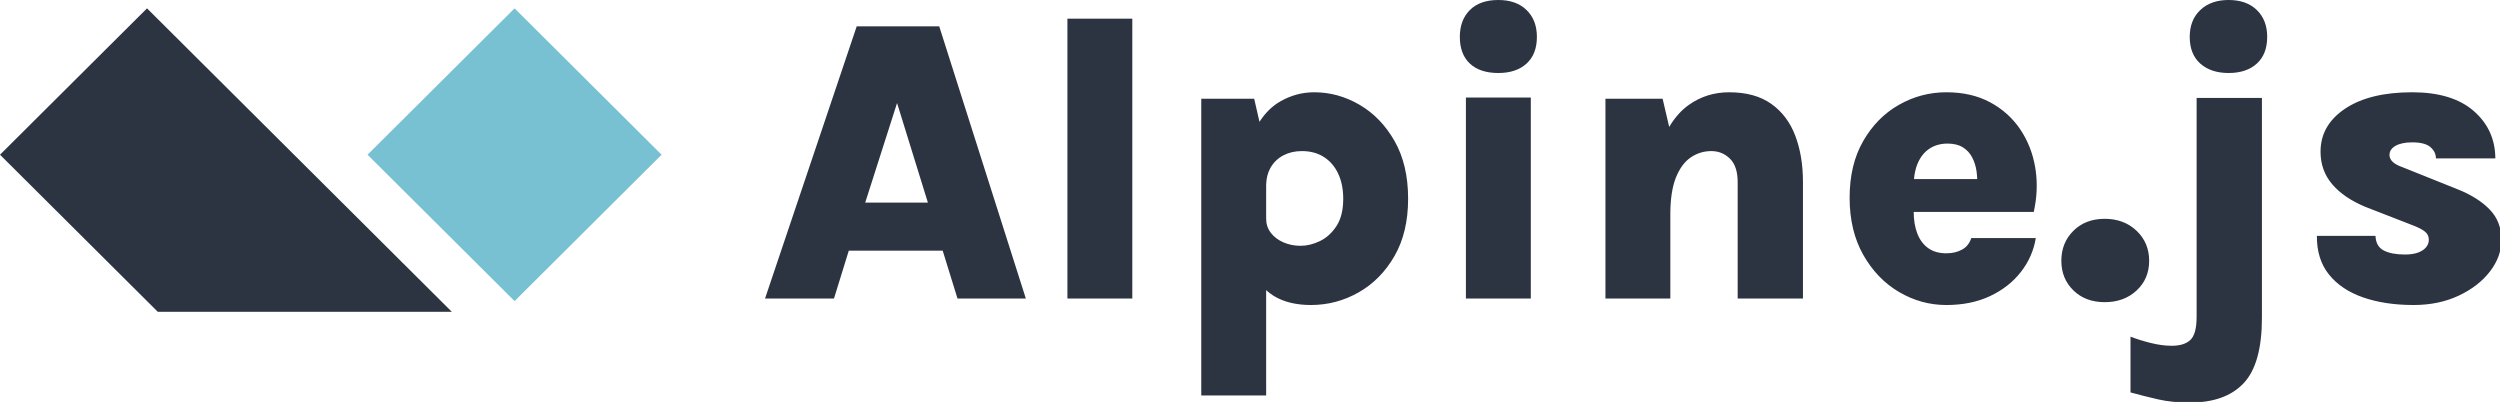
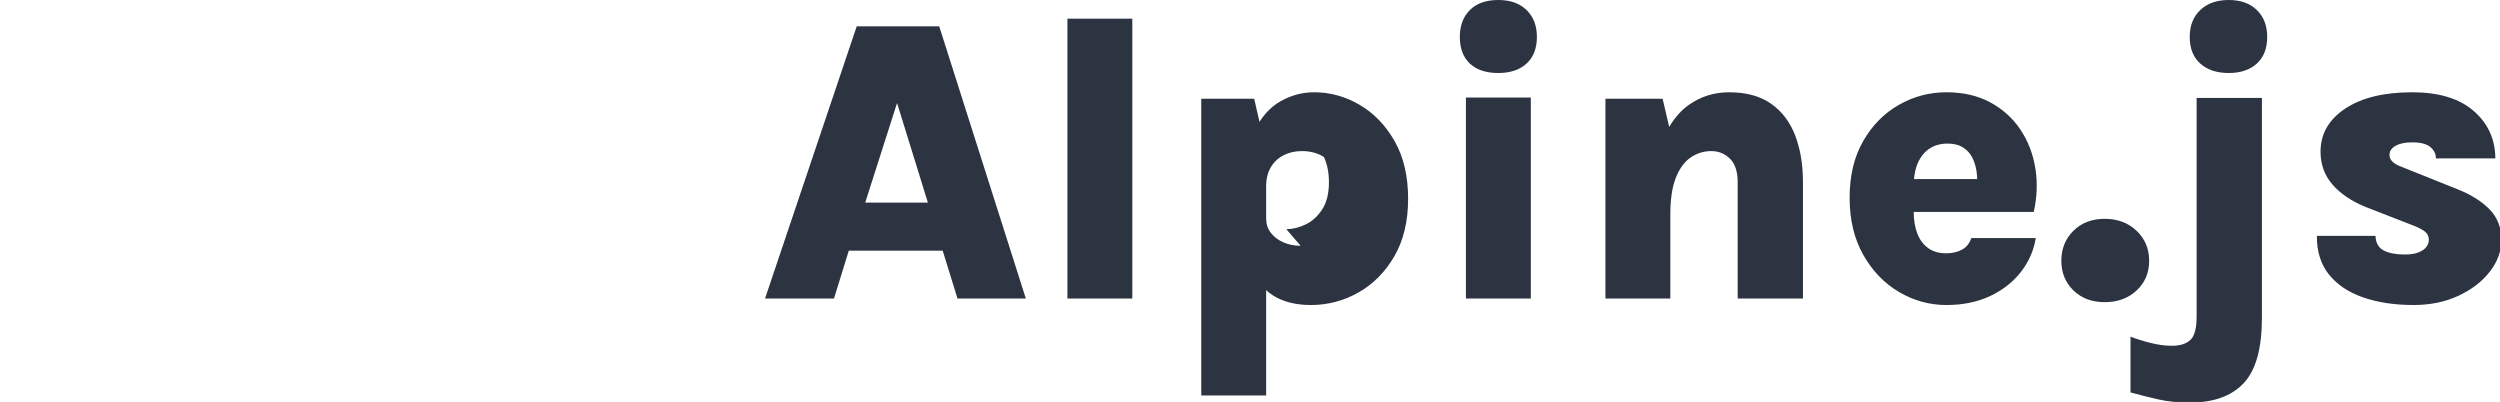
<svg xmlns="http://www.w3.org/2000/svg" width="678" height="109" version="1.1">
-   <path fill-rule="nonzero" fill="#2D3441" id="Alpine.js" d="m226.177,80.96l4.015,-12.98l25.465,0l4.015,12.98l18.535,0l-23.485,-73.81l-22.385,0l-24.86,73.81l18.7,0zm25.465,-26.015l-16.995,0l8.635,-27.005l8.36,27.005zm55.44,26.015l0,-75.9l-17.6,0l0,75.9l17.6,0zm36.3,26.29l-0.001,-28.571l0.055,0.05c0.552,0.51 1.143,0.968 1.773,1.373l0.318,0.198c2.677,1.613 6.013,2.42 10.01,2.42c4.583,0 8.883,-1.137 12.898,-3.41c4.015,-2.273 7.26,-5.555 9.735,-9.845c2.475,-4.29 3.712,-9.478 3.712,-15.565c0,-6.123 -1.219,-11.33 -3.658,-15.62c-2.438,-4.29 -5.601,-7.572 -9.488,-9.845c-3.887,-2.273 -7.993,-3.41 -12.32,-3.41c-3.263,0 -6.343,0.834 -9.24,2.502c-2.086,1.201 -3.881,2.93 -5.387,5.186l-0.217,0.332l-1.436,-6.261l-14.355,0l0,80.465l17.6,0zm9.35,-40.59c-1.687,0 -3.245,-0.312 -4.675,-0.935c-1.43,-0.623 -2.567,-1.485 -3.41,-2.585c-0.843,-1.1 -1.265,-2.383 -1.265,-3.85l-0.001,0l0,-8.91l0.006,-0.378c0.048,-1.624 0.405,-3.062 1.073,-4.314l0.16,-0.286c0.825,-1.412 1.971,-2.502 3.438,-3.272c1.467,-0.77 3.135,-1.155 5.005,-1.155c2.31,0 4.299,0.532 5.968,1.595c1.668,1.063 2.961,2.567 3.877,4.51c0.917,1.943 1.375,4.217 1.375,6.82c0,3.08 -0.614,5.555 -1.843,7.425c-1.228,1.87 -2.732,3.227 -4.51,4.07c-1.778,0.843 -3.511,1.265 -5.197,1.265zm53.625,-46.86c3.227,0 5.775,-0.853 7.645,-2.558c1.87,-1.705 2.805,-4.116 2.805,-7.232c0,-3.043 -0.935,-5.473 -2.805,-7.287c-1.87,-1.815 -4.418,-2.723 -7.645,-2.723c-3.337,0 -5.912,0.907 -7.728,2.723c-1.815,1.815 -2.723,4.244 -2.723,7.287c0,3.117 0.907,5.527 2.723,7.232c1.815,1.705 4.391,2.558 7.728,2.558zm8.8,61.16l0,-54.505l-17.6,0l0,54.505l17.6,0zm37.84,0l0,-22.825l0.003,-0.56c0.042,-3.699 0.5,-6.724 1.375,-9.075l0.134,-0.348c1.008,-2.512 2.356,-4.336 4.043,-5.473c1.687,-1.137 3.538,-1.705 5.555,-1.705c1.98,0 3.667,0.688 5.06,2.062c1.393,1.375 2.09,3.493 2.09,6.353l0,0l0,31.57l17.71,0l0,-31.57c0,-4.73 -0.697,-8.928 -2.09,-12.595c-1.393,-3.667 -3.566,-6.545 -6.518,-8.635c-2.952,-2.09 -6.756,-3.135 -11.412,-3.135c-4.07,0 -7.709,1.137 -10.918,3.41c-1.991,1.411 -3.721,3.324 -5.19,5.738l-0.151,0.253l-1.781,-7.641l-15.51,0l0,54.175l17.6,0zm74.855,1.76c4.473,0 8.424,-0.807 11.852,-2.42c3.428,-1.613 6.215,-3.795 8.36,-6.545c2.145,-2.75 3.493,-5.812 4.043,-9.185l0,0l-17.49,0c-0.477,1.43 -1.32,2.475 -2.53,3.135c-1.21,0.66 -2.622,0.99 -4.235,0.99c-1.98,0 -3.621,-0.468 -4.923,-1.403c-1.302,-0.935 -2.283,-2.246 -2.942,-3.933c-0.66,-1.687 -0.99,-3.685 -0.99,-5.995l0.001,0.11l32.559,0c0.868,-3.891 1.038,-7.674 0.507,-11.351l-0.095,-0.612c-0.642,-3.868 -1.998,-7.343 -4.07,-10.422c-2.072,-3.08 -4.794,-5.527 -8.168,-7.343c-3.373,-1.815 -7.333,-2.723 -11.88,-2.723c-4.583,0 -8.873,1.137 -12.87,3.41c-3.997,2.273 -7.223,5.546 -9.68,9.818c-2.457,4.272 -3.685,9.396 -3.685,15.373c0,5.977 1.238,11.147 3.712,15.51c2.475,4.363 5.711,7.718 9.707,10.065c3.997,2.347 8.268,3.52 12.815,3.52zm8.359,-34.155l-17.135,0l0.001,-0.015c0.134,-1.504 0.434,-2.841 0.902,-4.011l0.145,-0.346c0.752,-1.705 1.815,-3.007 3.19,-3.905c1.375,-0.898 2.998,-1.347 4.867,-1.347c1.687,0 3.071,0.339 4.152,1.018c1.082,0.678 1.916,1.577 2.502,2.695c0.587,1.118 0.981,2.337 1.183,3.658c0.101,0.66 0.163,1.315 0.186,1.966l0.006,0.289zm34.596,33.385c3.483,0 6.362,-1.054 8.635,-3.163c2.273,-2.108 3.41,-4.794 3.41,-8.057c0,-3.263 -1.137,-5.977 -3.41,-8.14c-2.273,-2.163 -5.152,-3.245 -8.635,-3.245c-3.483,0 -6.316,1.082 -8.498,3.245c-2.182,2.163 -3.272,4.877 -3.272,8.14c0,3.227 1.091,5.903 3.272,8.03c2.182,2.127 5.014,3.19 8.498,3.19zm33.605,-62.15c3.227,0 5.775,-0.853 7.645,-2.558c1.87,-1.705 2.805,-4.116 2.805,-7.232c0,-3.043 -0.935,-5.473 -2.805,-7.287c-1.87,-1.815 -4.418,-2.723 -7.645,-2.723c-3.227,0 -5.793,0.907 -7.7,2.723c-1.907,1.815 -2.86,4.244 -2.86,7.287c0,3.117 0.953,5.527 2.86,7.232c1.907,1.705 4.473,2.558 7.7,2.558zm-10.505,89.375c6.417,0 11.275,-1.751 14.575,-5.253c3.3,-3.502 4.95,-9.414 4.95,-17.738l0,0l0,-59.62l-17.71,0l0,59.29c0,3.153 -0.559,5.262 -1.677,6.325c-1.118,1.063 -2.814,1.595 -5.088,1.595c-1.76,0 -3.667,-0.257 -5.72,-0.77c-2.053,-0.513 -3.868,-1.082 -5.445,-1.705l0,0l0,15.125c2.53,0.697 5.042,1.329 7.535,1.897c2.493,0.568 5.353,0.853 8.58,0.853zm60.665,-26.455c4.547,0 8.617,-0.843 12.21,-2.53c3.593,-1.687 6.426,-3.877 8.498,-6.572c2.072,-2.695 3.107,-5.546 3.107,-8.553c0,-3.3 -1.063,-6.05 -3.19,-8.25c-2.127,-2.2 -5.042,-4.033 -8.745,-5.5l0,0l-14.96,-5.995c-2.31,-0.807 -3.465,-1.907 -3.465,-3.3c0,-1.027 0.55,-1.852 1.65,-2.475c1.1,-0.623 2.603,-0.935 4.51,-0.935c2.31,0 3.96,0.431 4.95,1.292c0.99,0.862 1.485,1.879 1.485,3.053l0,0l16.115,0c-0.037,-5.207 -1.998,-9.497 -5.885,-12.87c-3.887,-3.373 -9.442,-5.06 -16.665,-5.06c-7.7,0 -13.768,1.485 -18.205,4.455c-4.437,2.97 -6.655,6.857 -6.655,11.66c0,3.41 1.054,6.353 3.163,8.828c2.108,2.475 5.106,4.519 8.992,6.133l0,0l13.145,5.115c1.393,0.55 2.42,1.1 3.08,1.65c0.66,0.55 0.99,1.283 0.99,2.2c0,0.697 -0.238,1.347 -0.715,1.952c-0.477,0.605 -1.192,1.091 -2.145,1.458c-0.953,0.367 -2.163,0.55 -3.63,0.55c-2.42,0 -4.336,-0.367 -5.747,-1.1c-1.412,-0.733 -2.154,-2.053 -2.228,-3.96l0,0l-15.895,0c-0.037,4.217 1.054,7.709 3.272,10.477c2.218,2.768 5.308,4.84 9.268,6.215c3.96,1.375 8.525,2.062 13.695,2.062z" />
-   <polygon points="139.552,2.263 179.424,41.96 139.552,81.657 99.68,41.96 " fill="#77C1D2" id="Path" />
-   <polygon points="39.872,2.263 122.532,84.56 42.788,84.56 0,41.96 " fill="#2D3441" id="Path" />
+   <path fill-rule="nonzero" fill="#2D3441" id="Alpine.js" d="m226.177,80.96l4.015,-12.98l25.465,0l4.015,12.98l18.535,0l-23.485,-73.81l-22.385,0l-24.86,73.81l18.7,0zm25.465,-26.015l-16.995,0l8.635,-27.005l8.36,27.005zm55.44,26.015l0,-75.9l-17.6,0l0,75.9l17.6,0zm36.3,26.29l-0.001,-28.571l0.055,0.05c0.552,0.51 1.143,0.968 1.773,1.373l0.318,0.198c2.677,1.613 6.013,2.42 10.01,2.42c4.583,0 8.883,-1.137 12.898,-3.41c4.015,-2.273 7.26,-5.555 9.735,-9.845c2.475,-4.29 3.712,-9.478 3.712,-15.565c0,-6.123 -1.219,-11.33 -3.658,-15.62c-2.438,-4.29 -5.601,-7.572 -9.488,-9.845c-3.887,-2.273 -7.993,-3.41 -12.32,-3.41c-3.263,0 -6.343,0.834 -9.24,2.502c-2.086,1.201 -3.881,2.93 -5.387,5.186l-0.217,0.332l-1.436,-6.261l-14.355,0l0,80.465l17.6,0zm9.35,-40.59c-1.687,0 -3.245,-0.312 -4.675,-0.935c-1.43,-0.623 -2.567,-1.485 -3.41,-2.585c-0.843,-1.1 -1.265,-2.383 -1.265,-3.85l-0.001,0l0,-8.91l0.006,-0.378c0.048,-1.624 0.405,-3.062 1.073,-4.314l0.16,-0.286c0.825,-1.412 1.971,-2.502 3.438,-3.272c1.467,-0.77 3.135,-1.155 5.005,-1.155c2.31,0 4.299,0.532 5.968,1.595c0.917,1.943 1.375,4.217 1.375,6.82c0,3.08 -0.614,5.555 -1.843,7.425c-1.228,1.87 -2.732,3.227 -4.51,4.07c-1.778,0.843 -3.511,1.265 -5.197,1.265zm53.625,-46.86c3.227,0 5.775,-0.853 7.645,-2.558c1.87,-1.705 2.805,-4.116 2.805,-7.232c0,-3.043 -0.935,-5.473 -2.805,-7.287c-1.87,-1.815 -4.418,-2.723 -7.645,-2.723c-3.337,0 -5.912,0.907 -7.728,2.723c-1.815,1.815 -2.723,4.244 -2.723,7.287c0,3.117 0.907,5.527 2.723,7.232c1.815,1.705 4.391,2.558 7.728,2.558zm8.8,61.16l0,-54.505l-17.6,0l0,54.505l17.6,0zm37.84,0l0,-22.825l0.003,-0.56c0.042,-3.699 0.5,-6.724 1.375,-9.075l0.134,-0.348c1.008,-2.512 2.356,-4.336 4.043,-5.473c1.687,-1.137 3.538,-1.705 5.555,-1.705c1.98,0 3.667,0.688 5.06,2.062c1.393,1.375 2.09,3.493 2.09,6.353l0,0l0,31.57l17.71,0l0,-31.57c0,-4.73 -0.697,-8.928 -2.09,-12.595c-1.393,-3.667 -3.566,-6.545 -6.518,-8.635c-2.952,-2.09 -6.756,-3.135 -11.412,-3.135c-4.07,0 -7.709,1.137 -10.918,3.41c-1.991,1.411 -3.721,3.324 -5.19,5.738l-0.151,0.253l-1.781,-7.641l-15.51,0l0,54.175l17.6,0zm74.855,1.76c4.473,0 8.424,-0.807 11.852,-2.42c3.428,-1.613 6.215,-3.795 8.36,-6.545c2.145,-2.75 3.493,-5.812 4.043,-9.185l0,0l-17.49,0c-0.477,1.43 -1.32,2.475 -2.53,3.135c-1.21,0.66 -2.622,0.99 -4.235,0.99c-1.98,0 -3.621,-0.468 -4.923,-1.403c-1.302,-0.935 -2.283,-2.246 -2.942,-3.933c-0.66,-1.687 -0.99,-3.685 -0.99,-5.995l0.001,0.11l32.559,0c0.868,-3.891 1.038,-7.674 0.507,-11.351l-0.095,-0.612c-0.642,-3.868 -1.998,-7.343 -4.07,-10.422c-2.072,-3.08 -4.794,-5.527 -8.168,-7.343c-3.373,-1.815 -7.333,-2.723 -11.88,-2.723c-4.583,0 -8.873,1.137 -12.87,3.41c-3.997,2.273 -7.223,5.546 -9.68,9.818c-2.457,4.272 -3.685,9.396 -3.685,15.373c0,5.977 1.238,11.147 3.712,15.51c2.475,4.363 5.711,7.718 9.707,10.065c3.997,2.347 8.268,3.52 12.815,3.52zm8.359,-34.155l-17.135,0l0.001,-0.015c0.134,-1.504 0.434,-2.841 0.902,-4.011l0.145,-0.346c0.752,-1.705 1.815,-3.007 3.19,-3.905c1.375,-0.898 2.998,-1.347 4.867,-1.347c1.687,0 3.071,0.339 4.152,1.018c1.082,0.678 1.916,1.577 2.502,2.695c0.587,1.118 0.981,2.337 1.183,3.658c0.101,0.66 0.163,1.315 0.186,1.966l0.006,0.289zm34.596,33.385c3.483,0 6.362,-1.054 8.635,-3.163c2.273,-2.108 3.41,-4.794 3.41,-8.057c0,-3.263 -1.137,-5.977 -3.41,-8.14c-2.273,-2.163 -5.152,-3.245 -8.635,-3.245c-3.483,0 -6.316,1.082 -8.498,3.245c-2.182,2.163 -3.272,4.877 -3.272,8.14c0,3.227 1.091,5.903 3.272,8.03c2.182,2.127 5.014,3.19 8.498,3.19zm33.605,-62.15c3.227,0 5.775,-0.853 7.645,-2.558c1.87,-1.705 2.805,-4.116 2.805,-7.232c0,-3.043 -0.935,-5.473 -2.805,-7.287c-1.87,-1.815 -4.418,-2.723 -7.645,-2.723c-3.227,0 -5.793,0.907 -7.7,2.723c-1.907,1.815 -2.86,4.244 -2.86,7.287c0,3.117 0.953,5.527 2.86,7.232c1.907,1.705 4.473,2.558 7.7,2.558zm-10.505,89.375c6.417,0 11.275,-1.751 14.575,-5.253c3.3,-3.502 4.95,-9.414 4.95,-17.738l0,0l0,-59.62l-17.71,0l0,59.29c0,3.153 -0.559,5.262 -1.677,6.325c-1.118,1.063 -2.814,1.595 -5.088,1.595c-1.76,0 -3.667,-0.257 -5.72,-0.77c-2.053,-0.513 -3.868,-1.082 -5.445,-1.705l0,0l0,15.125c2.53,0.697 5.042,1.329 7.535,1.897c2.493,0.568 5.353,0.853 8.58,0.853zm60.665,-26.455c4.547,0 8.617,-0.843 12.21,-2.53c3.593,-1.687 6.426,-3.877 8.498,-6.572c2.072,-2.695 3.107,-5.546 3.107,-8.553c0,-3.3 -1.063,-6.05 -3.19,-8.25c-2.127,-2.2 -5.042,-4.033 -8.745,-5.5l0,0l-14.96,-5.995c-2.31,-0.807 -3.465,-1.907 -3.465,-3.3c0,-1.027 0.55,-1.852 1.65,-2.475c1.1,-0.623 2.603,-0.935 4.51,-0.935c2.31,0 3.96,0.431 4.95,1.292c0.99,0.862 1.485,1.879 1.485,3.053l0,0l16.115,0c-0.037,-5.207 -1.998,-9.497 -5.885,-12.87c-3.887,-3.373 -9.442,-5.06 -16.665,-5.06c-7.7,0 -13.768,1.485 -18.205,4.455c-4.437,2.97 -6.655,6.857 -6.655,11.66c0,3.41 1.054,6.353 3.163,8.828c2.108,2.475 5.106,4.519 8.992,6.133l0,0l13.145,5.115c1.393,0.55 2.42,1.1 3.08,1.65c0.66,0.55 0.99,1.283 0.99,2.2c0,0.697 -0.238,1.347 -0.715,1.952c-0.477,0.605 -1.192,1.091 -2.145,1.458c-0.953,0.367 -2.163,0.55 -3.63,0.55c-2.42,0 -4.336,-0.367 -5.747,-1.1c-1.412,-0.733 -2.154,-2.053 -2.228,-3.96l0,0l-15.895,0c-0.037,4.217 1.054,7.709 3.272,10.477c2.218,2.768 5.308,4.84 9.268,6.215c3.96,1.375 8.525,2.062 13.695,2.062z" />
</svg>